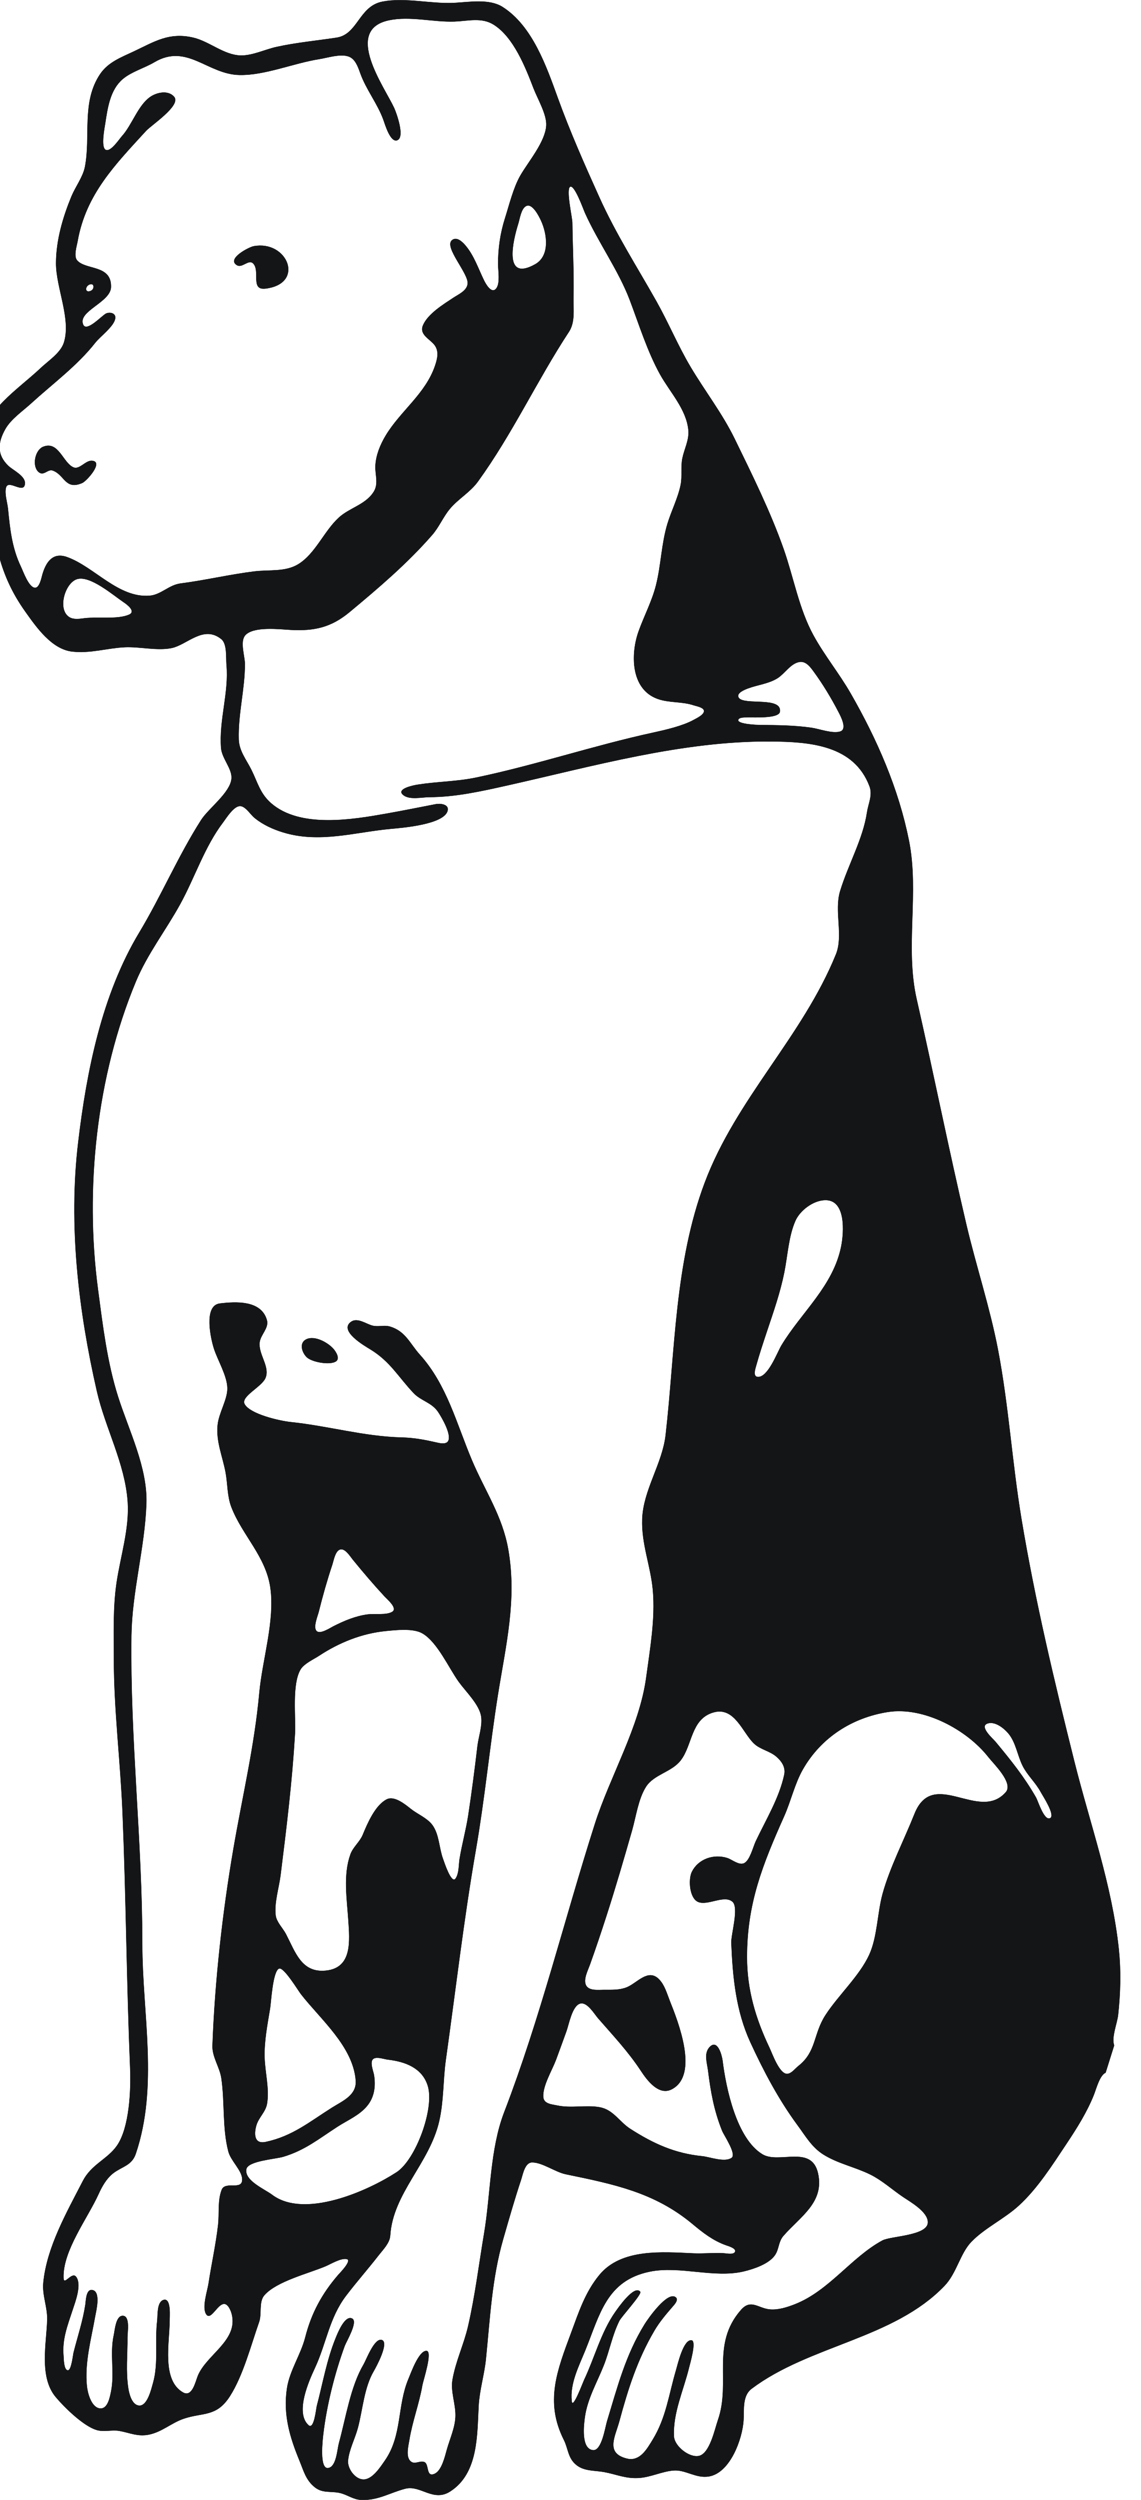
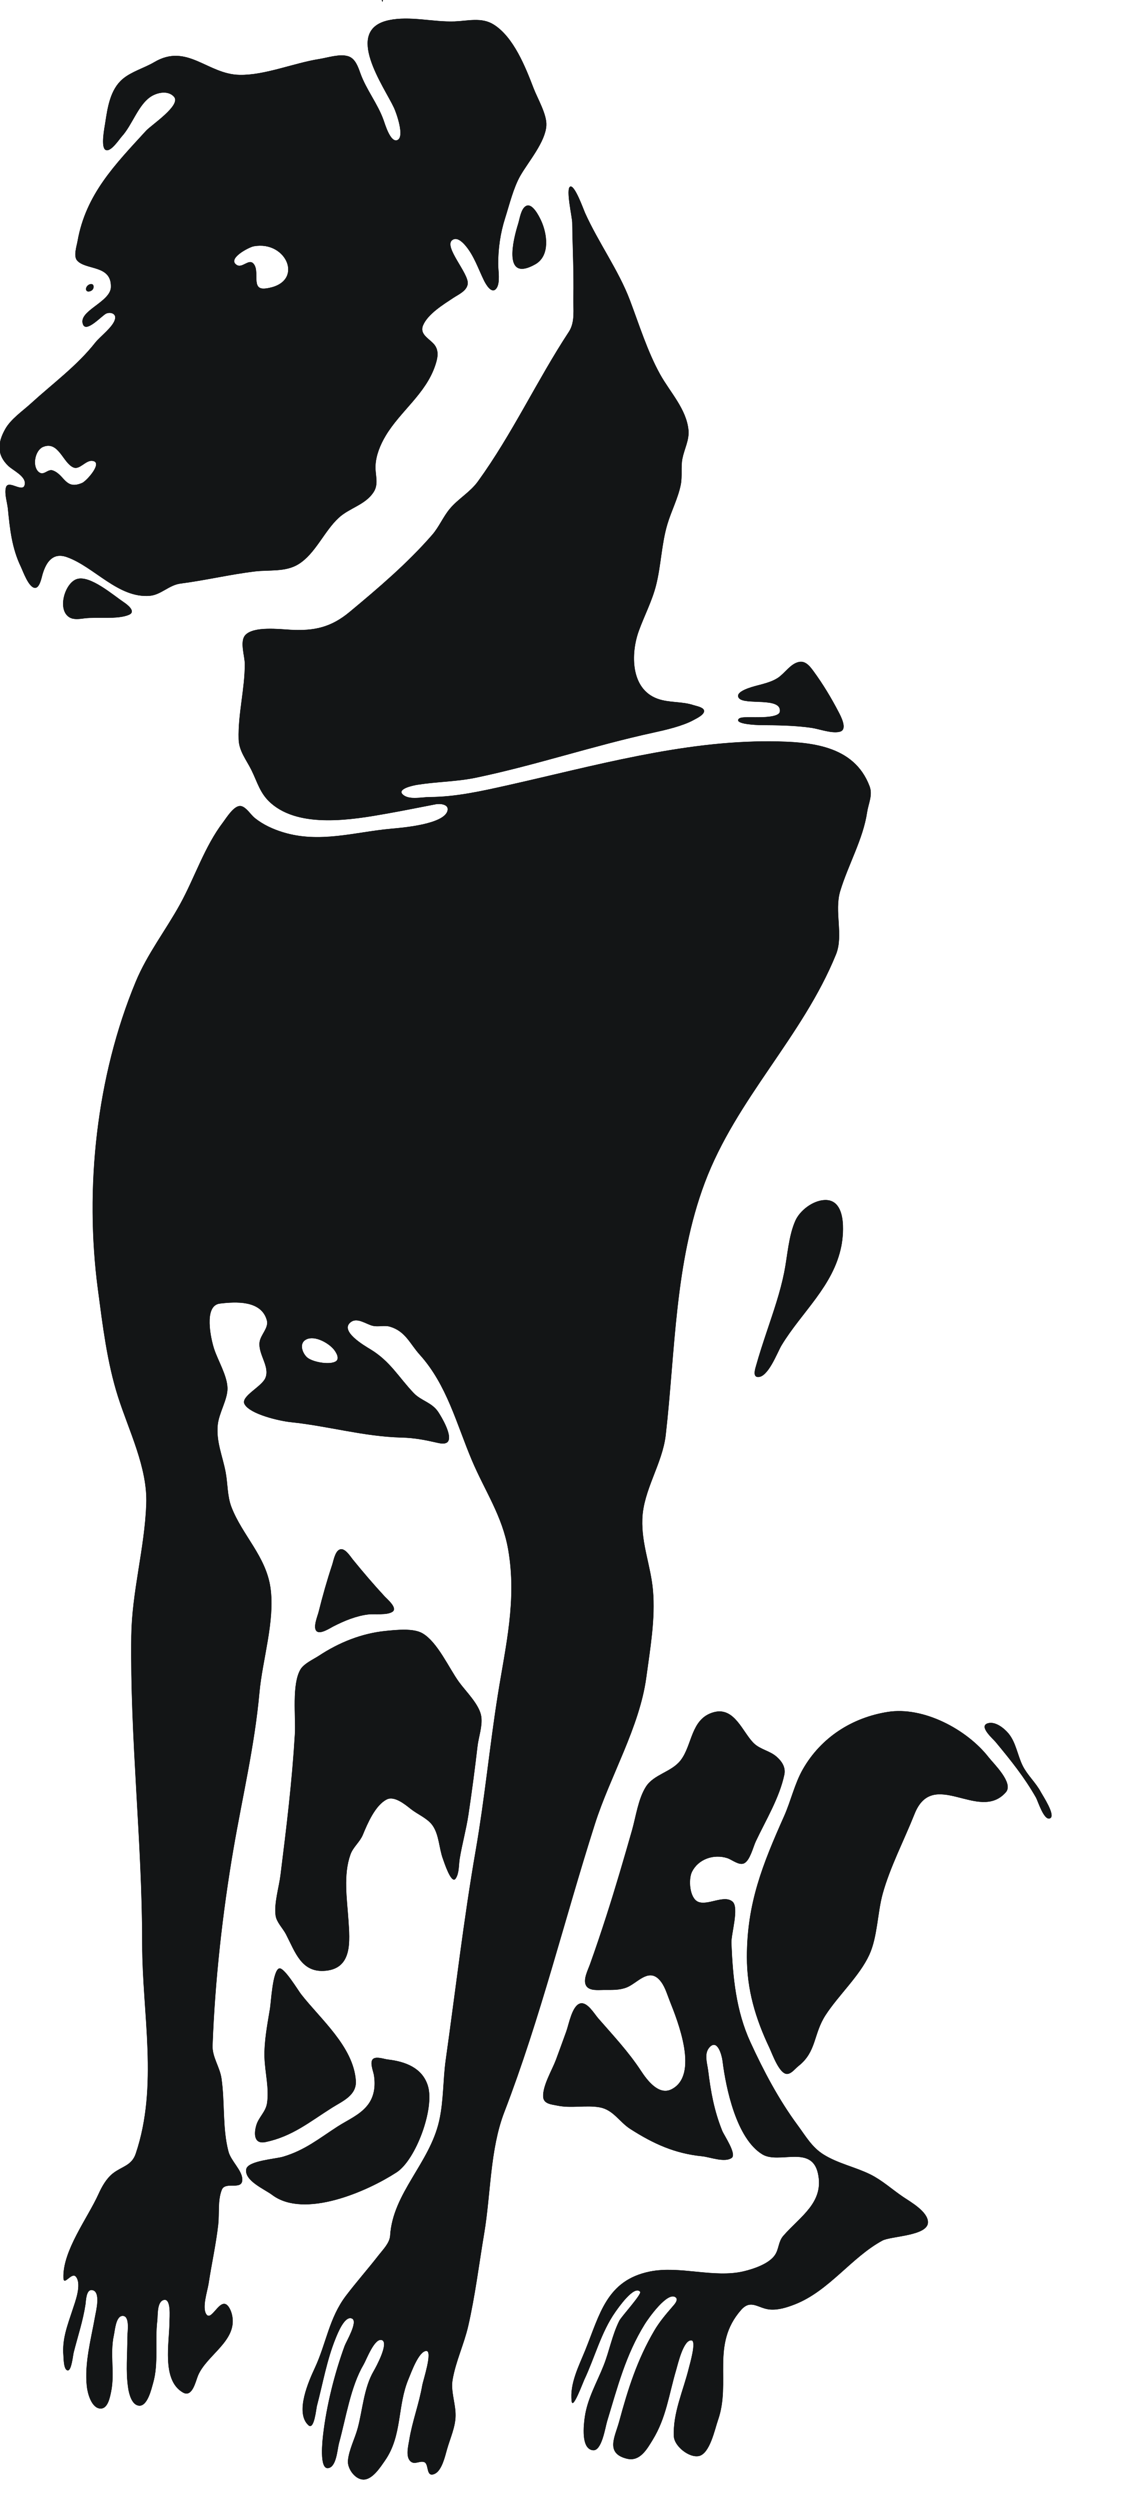
<svg xmlns="http://www.w3.org/2000/svg" xmlns:ns1="http://sodipodi.sourceforge.net/DTD/sodipodi-0.dtd" xmlns:ns2="http://www.inkscape.org/namespaces/inkscape" xml:space="preserve" width="3.48in" height="7.62in" style="fill-rule:evenodd;image-rendering:optimizeQuality;shape-rendering:geometricPrecision;text-rendering:geometricPrecision" viewBox="0 0 3479.61 7837.226" version="1.1" id="svg9" ns1:docname="rotweiler12.svg" ns2:version="0.92.3 (2405546, 2018-03-11)">
  <ns1:namedview pagecolor="#ffffff" bordercolor="#666666" borderopacity="1" objecttolerance="10" gridtolerance="10" guidetolerance="10" ns2:pageopacity="0" ns2:pageshadow="2" ns2:window-width="640" ns2:window-height="480" id="namedview11" showgrid="false" fit-margin-top="0" fit-margin-left="0" fit-margin-right="0" fit-margin-bottom="0" ns2:zoom="0.22348485" ns2:cx="145.14077" ns2:cy="366.74563" ns2:window-x="0" ns2:window-y="0" ns2:window-maximized="0" ns2:current-layer="svg9" />
  <defs id="defs4">
    <style type="text/css" id="style2">
   
    .str0 {stroke:#131516;stroke-width:0.968}
    .fil0 {fill:#131516}
   
  </style>
  </defs>
  <g id="Layer_x0020_1" transform="translate(-2559.209,-1749.347)">
-     <path class="fil0 str0" d="m 3708.96,1754.6 c -73.947,14.526 -76.587,102.655 -143.806,112.899 -62.701,9.55 -126.297,15.36 -188.32,28.979 -35.771,7.855 -76.255,27.916 -112.99,26.846 -51.996,-1.52 -97.52,-43.726 -147.234,-55.65 -76.507,-18.351 -122.442,12.411 -188.316,43.402 -38.686,18.198 -79.562,33.253 -104.712,70.617 -59.246,88.008 -28.876,194.602 -47.684,290.838 -6.179,31.615 -29.909,62.491 -42.293,92.45 -27.07,65.467 -48.061,137.444 -48.4,208.861 -0.366,76.968 48.347,176.282 24.575,249.954 -10.358,32.107 -48.968,56.933 -72.526,79.215 -72.446,68.529 -174.979,130.16 -190.141,235.79 -8.137,56.663 14.93,115.848 24.122,171.2 22.77,137.12 33.806,238.697 117.276,356.095 34.846,49.006 83.059,118.724 148.038,125.783 57.718,6.271 108.514,-11.013 164.35,-13.691 46.975,-2.251 101.493,12.05 147.23,2.491 48.385,-10.111 99.299,-72.91 155.383,-28.095 19.105,15.272 14.396,58.987 16.495,81.288 8.042,85.448 -23.89,173.158 -17.082,260.221 2.591,33.143 35.223,65.025 32.731,95.874 -3.577,44.259 -71.928,93.368 -95.402,130.11 -71.909,112.545 -124.918,237.909 -193.985,352.67 -117.31,194.933 -164.91,433.851 -191.505,657.406 -30.853,259.333 0.64,527.158 58.659,780.67 26.621,116.312 88.107,225.295 96.644,345.821 5.924,83.65 -22.56,171.269 -34.762,253.375 -11.665,78.48 -8.69,160.484 -8.648,239.68 0.095,159.798 20.446,319.73 27.086,479.356 11.158,268.099 12.811,536.472 23.966,804.64 2.777,66.697 -2.034,185.989 -41.653,242.35 -29.931,42.594 -79.928,58.206 -106.72,110.32 -50.568,98.335 -113.021,206.842 -123.943,318.43 -3.889,39.752 13.219,76.731 12.168,116.415 -1.958,73.65 -26.206,179.177 26.701,242.35 27.162,32.457 86.594,90.529 127.611,103.128 23.886,7.33 48.004,-1.299 71.905,2.983 33.101,5.92 57.448,18.693 92.45,11.707 41.151,-8.217 71.154,-37.013 109.566,-49.954 60.69,-20.511 102.526,-4.381 144.861,-70.602 41.349,-64.644 66.072,-160.072 91.554,-232.762 8.831,-25.204 -1.623,-62.899 16.339,-83.512 38.301,-44.034 139.063,-68.411 192.366,-91.112 16.853,-7.158 47.189,-26.023 65.947,-22.427 18.815,3.596 -22.251,44.819 -26.564,49.817 -50.842,58.827 -83.992,119.977 -103.162,195.17 -14.076,55.192 -49.12,104.362 -57.566,160.926 -12.168,81.562 8.88,152.335 39.284,225.985 12.998,31.501 19.825,60.842 48.046,83.375 24.697,19.722 50.305,11.501 78.526,17.905 24.655,5.615 41.973,21.128 68.48,21.844 53.181,1.406 88.278,-22.594 136.96,-35.196 47.482,-12.293 87.265,42.594 140.251,8.937 89.246,-56.667 84.72,-177.912 89.627,-268.065 2.724,-50.16 17.829,-97.653 22.872,-147.23 13.017,-128.091 18.476,-251.802 54.423,-376.64 17.806,-61.836 35.432,-123.81 55.768,-184.895 5.543,-16.64 11.775,-54.819 34.747,-54.922 32.221,-0.171 72.469,30.236 105.638,37.082 149.322,30.884 277.89,56.358 397.185,155.657 33.238,27.665 64.888,52.59 106.13,67.074 6.076,2.122 33.844,10.03 27.429,21.196 -5.36,9.31 -25.939,4.484 -34.267,3.97 -31.989,-1.985 -63.947,1.71 -95.871,0.274 -96.202,-4.312 -225.992,-16.126 -295.109,67.691 -44.697,54.168 -64.705,116.655 -88.697,181.337 -43.825,118.126 -82.865,215.95 -22.781,335.55 14.461,28.792 12.442,57.966 40.491,79.573 24.598,18.968 56.442,15.886 85.329,21.158 39.52,7.227 67.467,21.23 109.57,18.594 37.634,-2.331 73.051,-20.922 109.566,-23.455 36.884,-2.602 69.371,25.337 109.566,18.831 67.109,-10.888 105.55,-117.509 109.09,-176.335 1.958,-32.56 -4.236,-76.491 24.987,-98.472 182.141,-137.166 445.436,-156.202 605.269,-322.678 38.45,-40.027 48.655,-101.143 84.4,-138.225 41.531,-43.006 103.406,-72.042 148.465,-113.128 59.029,-53.829 105.63,-127.65 149.695,-193.764 32.564,-48.827 64.476,-99.432 86.251,-154.08 7.055,-17.771 17.909,-60.777 36.636,-69.097 l 26.811,-85.36 c -9.074,-25.749 9.413,-68.514 12.392,-95.493 7.501,-68.549 9.417,-136.789 2.263,-205.44 -21.162,-202.187 -90.362,-392.869 -139.39,-588.926 -63.173,-252.693 -123.025,-502.747 -165.928,-760.126 -29.379,-176.095 -40.061,-355.41 -73.65,-530.72 -25.509,-133.227 -68.549,-261.832 -99.535,-393.756 -55.059,-234.51 -102.206,-470.629 -155.657,-705.341 -37.082,-162.937 8.389,-333.436 -24.034,-496.48 -32.427,-163.257 -100.461,-318.389 -183.15,-462.24 -35.829,-62.362 -81.848,-118.495 -116.408,-181.47 -45.657,-83.196 -62.24,-181.49 -93.539,-270.495 -41.387,-117.665 -99.055,-233.699 -153.718,-345.821 -38.99,-79.973 -93.467,-149.718 -138.716,-225.985 -39.467,-66.529 -68.998,-138.057 -106.96,-205.44 -61.745,-109.596 -126.45,-209.897 -178.598,-325.276 -45.939,-101.646 -92.43,-206.72 -130.381,-311.585 -35.798,-98.903 -79.691,-226.244 -173.726,-285.756 -41.352,-26.171 -104.51,-15.093 -150.655,-12.598 -72.773,3.939 -154.587,-17.893 -225.985,-3.867 z m 20.549,58.194 c -144.061,30.419 -14.499,208.606 16.171,274.842 6.785,14.667 35.569,93.421 9.013,101.52 -21.208,6.461 -37.691,-50.712 -42.45,-63.855 -18.808,-51.977 -54.137,-94.571 -72.918,-147.23 -6.857,-19.223 -15.524,-44.811 -36.945,-51.924 -26.621,-8.838 -65.12,4.293 -92.011,8.518 -78.91,12.396 -171.284,51.455 -249.95,49.672 -100.853,-2.286 -164.164,-100.731 -267.07,-39.954 -31.371,18.529 -71.311,29.341 -99.025,52.792 -39.463,33.387 -47.398,90.263 -54.77,138.396 -2.267,14.8 -14.16,73.688 0.591,83.131 15.444,9.886 43.356,-33.093 51.474,-42.042 32.091,-35.379 50.343,-95.928 88.419,-122.933 20.446,-14.503 56.488,-22.77 75.467,-1.032 23.299,26.697 -71.105,88.419 -88,106.876 -96.762,105.714 -188.655,198.499 -214.644,345.79 -2.762,15.653 -13.406,47.223 -1.219,60.712 27.851,30.842 107.672,12.69 105.924,83.097 -1.196,48.072 -105.455,75.303 -87.314,117.775 10.861,25.425 59.844,-29.596 72.411,-34.895 12.419,-5.231 31.25,-0.686 28.053,16.354 -4.697,25.063 -46.663,55.143 -62.571,75.391 -56.766,72.259 -134.16,128.819 -201.707,190.514 -26.575,24.274 -62.503,48.415 -80.423,80.099 -24.034,42.491 -27.017,80.545 9.661,115.448 14.442,13.741 53.432,31.573 51.931,55.109 -2.248,35.303 -51.592,-14.099 -59.261,12.282 -5.623,19.345 4.076,47.23 6.019,66.994 6.225,63.326 12.549,123.257 40.522,181.47 7.029,14.625 24.808,66.305 44.712,66.305 14.259,0 20.091,-32.305 23.067,-42.335 11.177,-37.718 31.905,-69.947 76.762,-54.038 85.642,30.362 161.547,129.817 260.225,121.162 34.644,-3.04 60.133,-33.691 95.871,-38.278 78.065,-10.019 154.739,-28.472 232.83,-37.943 45.371,-5.505 96.457,2.328 136.895,-22.537 53.471,-32.884 80.579,-103.261 126.781,-145.794 33.352,-30.701 82.671,-40.183 108.75,-79.57 17.368,-26.221 5.261,-53.375 6.263,-81.977 1.177,-33.619 15.154,-67.394 32.263,-95.874 46.35,-77.15 124.964,-130.758 154.91,-219.135 7.131,-21.04 13.067,-44.632 -1.154,-64.126 -14.297,-19.604 -49.33,-32.632 -36.655,-62.533 15.128,-35.676 63.939,-65.524 95.112,-86.141 16.335,-10.804 42.571,-21.874 44.933,-44.13 3.432,-32.32 -75.093,-114.811 -49.185,-136.381 14.994,-12.488 33.391,6.13 42.545,16.956 26.75,31.638 39.989,72.579 58.019,109.265 5.33,10.842 23.832,44.328 38.537,24.75 12.804,-17.036 5.535,-55.882 5.535,-76.091 0,-49.116 6.796,-96.846 21.722,-143.806 13.352,-42.019 26.293,-95.714 47.981,-133.535 24.907,-43.451 78.689,-105.737 81.505,-157.505 1.87,-34.37 -27.783,-84.282 -40.095,-116.415 -25.238,-65.874 -62.423,-160.267 -125.01,-199.467 -38.286,-23.981 -81.467,-11.177 -123.063,-9.737 -67.059,2.32 -138.983,-18.042 -205.436,-4.008 z m 568.29,521.962 c -13.703,7.76 6.651,95.368 6.876,112.4 1.032,79.867 5.356,156.564 3.596,236.255 -0.766,34.709 5.95,75.451 -14.183,106.08 -99.775,151.749 -177.143,319.806 -285.333,469.15 -24.891,34.358 -61.825,54.118 -88.331,85.973 -21.093,25.345 -33.608,56.773 -55.326,81.688 -77.714,89.162 -167.771,165.806 -258.857,241.539 -57.92,48.16 -110.67,60.008 -184.895,55.996 -34.328,-1.855 -117.478,-12.187 -142.88,17.227 -17.135,19.832 -1.002,65.272 -0.933,89.383 0.221,79.078 -21.642,157.143 -19.326,236.255 1.082,36.949 23.966,64.24 39.711,95.871 19.497,39.173 26.964,74.278 61.916,104.77 91.204,79.566 255.87,51.341 362.823,32.366 51.501,-9.139 102.739,-19.52 154.076,-29.436 13.425,-2.591 42.899,0.099 36.491,21.478 -12.591,42.004 -140.648,52.419 -176.869,55.711 -114.183,10.373 -224.103,46.289 -338.975,11.143 -32,-9.79 -62.686,-23.809 -88.899,-44.876 -12.808,-10.297 -25.478,-32.347 -41.608,-36.983 -21.406,-6.156 -46.849,36.286 -57.44,50.179 -58.511,76.796 -88.667,172.815 -134.876,256.8 -45.162,82.084 -102.903,155.859 -139.166,243.105 -123.554,297.269 -160.72,648.126 -118.541,965.562 14.884,112.069 28.564,227.425 62.956,335.554 33.634,105.764 92.758,222.011 88.705,335.55 -4.987,139.665 -45.112,274.225 -47.006,414.301 -4.343,321.375 34.179,643.47 34.179,965.566 0,218.004 51.257,445.253 -20.335,657.406 -12.777,37.87 -43.425,39.752 -71.516,61.768 -20.617,16.16 -34.663,41.398 -45.303,64.918 -34.126,75.398 -112.842,177.81 -109.931,262.69 0.93,27.051 26.019,-21.162 39.577,-3.288 18.339,24.141 -2.888,78.648 -11.021,103.543 -15.985,48.929 -33.177,91.49 -28.56,143.806 0.724,8.183 0.564,45.745 13.825,45.745 11.169,0 15.775,-47.592 17.909,-56.015 12.606,-49.718 29.398,-99.878 36.975,-150.655 1.707,-11.436 1.958,-47.493 20.712,-45.196 29.017,3.558 12.773,66.084 9.813,82.861 -12.587,71.356 -33.661,146.133 -25.867,219.135 2.331,21.844 14.686,69.162 43.223,69.436 22.636,0.206 29.029,-35.916 32.461,-52.316 12.297,-58.792 -4.465,-117.615 8.838,-178.05 3.242,-14.724 6.122,-59.989 27.669,-60.126 24.312,-0.137 14.865,52.731 15.006,66.975 0.541,55.158 -5.848,105.459 2.735,160.926 2.728,17.634 11.375,51.566 33.569,53.55 26.488,2.331 38.655,-51.973 44.038,-70.671 17.672,-61.391 5.345,-131.79 13.055,-195.166 2.065,-16.914 -1.356,-57.73 18.952,-65.09 26.213,-9.486 19.775,56.324 19.775,68.514 -0.01,63.684 -25.699,182.804 42.282,221.223 29.421,16.606 39.387,-35.646 47.013,-53.448 27.501,-64.133 120.724,-107.31 107.425,-184.895 -1.189,-6.918 -3.135,-13.836 -6.072,-20.236 -27.002,-58.792 -56.461,39.512 -75.059,14.072 -15.017,-20.579 3.143,-73.478 6.652,-96.556 9.345,-61.497 23.2,-123.196 30.179,-184.895 4.015,-35.509 -2.019,-75.09 11.181,-109.192 11.31,-29.208 66.857,4.689 64.324,-34.823 -1.749,-27.288 -35.802,-56.392 -43.375,-85.394 -19.261,-73.787 -10.891,-153.84 -21.912,-229.406 -5.135,-35.234 -29.257,-66.907 -27.939,-102.72 7.432,-202.29 31.337,-416.907 65.589,-616.32 28.343,-165.032 66.164,-322.057 81.394,-489.627 9.394,-103.371 49.249,-225.402 34.724,-328.705 -13.916,-98.952 -88.43,-165.036 -122.419,-253.375 -13.337,-34.686 -11.444,-73.444 -18.29,-109.566 -9.543,-50.37 -29.863,-95.051 -24.865,-147.234 3.68,-38.484 31.596,-80.872 30.682,-116.415 -1.006,-39.101 -29.996,-85.943 -42.099,-123.261 -9.821,-30.27 -33.642,-135.284 18.286,-141.653 49.341,-6.061 130.453,-11.025 147.733,52.629 6.518,24 -19.813,45.23 -22.815,68.48 -4.971,38.518 33.745,77.246 17.912,112.99 -12.267,27.699 -78.274,57.318 -65.105,81.318 17.455,31.775 110.362,52.697 144.636,56.259 118.51,12.29 229.093,45.299 349.25,48.312 36.636,0.888 70.621,7.12 106.141,15.303 10.278,2.362 30.651,7.775 38.042,-3.219 13.181,-19.619 -19.809,-75.429 -30.659,-91.794 -20.236,-30.511 -53.531,-34.686 -77.253,-59.68 -47.535,-50.027 -73.139,-98.987 -135.57,-136.926 -18.632,-11.299 -100.747,-58.758 -60.08,-86.629 19.844,-13.627 47.383,7.672 66.93,12.465 18.263,4.484 36.655,-2.499 54.785,2.91 48.686,14.484 62.461,53.688 93.356,87.893 84.979,94.126 115.394,217.116 163.349,330.587 41.029,97.105 95.764,174.69 114.164,280.766 27.417,158.053 -7.893,300.286 -32.606,455.39 -25.749,161.611 -41.048,324.491 -69.177,486.206 -37.783,217.15 -63.314,438.648 -94.118,657.406 -9.025,64.099 -6.24,127.954 -20.686,191.745 -30.103,132.918 -145.333,225.848 -153.783,359.52 -1.474,23.349 -22.686,44.133 -36.255,61.63 -33.261,42.834 -69.383,83.611 -102.156,126.686 -53.093,69.817 -61.791,149.013 -97.528,225.985 -18.785,40.438 -63.931,140.488 -20.259,180.137 17.57,15.954 23.863,-51.943 26.065,-60.297 18.556,-70.362 31.322,-144.8 58.876,-212.29 5.836,-14.274 28.739,-73.409 51.874,-61.836 19.269,9.657 -18.209,71.733 -23.368,85.806 -31.421,85.806 -56.709,186.674 -67.322,277.345 -1.95,16.674 -12.697,108.331 14.831,105.562 26.75,-2.739 29.013,-58.45 34.469,-78.171 21.493,-77.691 36.255,-177.227 77.227,-246.526 8.728,-14.758 33.874,-83.272 56.751,-76.937 25.208,6.983 -18.175,86.213 -24.773,97.478 -30.606,52.217 -34.518,120.046 -49.87,178.05 -8.758,33.074 -27.859,68.789 -30.899,102.72 -2.164,24.137 20.735,57.078 46.24,59.131 29.379,2.328 55.101,-38.621 69.429,-59.131 55.169,-79.063 38.061,-171.303 74.293,-256.8 7.714,-18.217 31.893,-87.173 55.905,-87.173 20.773,0 -10.343,93.749 -12.728,107.718 -9.905,58.034 -31.333,113.025 -40.747,171.2 -2.907,17.939 -11.577,50.091 2.015,65.329 13.474,15.097 29.714,-1.303 44.8,4.244 15.794,5.821 4.488,49.204 32.267,36.945 22.59,-9.928 32.571,-54.168 38.594,-75.703 9.669,-34.549 26.541,-70.126 27.143,-106.145 0.625,-37.699 -15.669,-76.389 -9.379,-112.99 9.992,-58.141 35.718,-110.8 48.872,-167.775 21.863,-94.709 34.088,-195.238 50.251,-291.04 20.815,-123.368 18.118,-263.272 63.074,-380.061 113.512,-294.876 188.491,-603.307 284.476,-903.935 47.577,-149.013 140.084,-303.638 160.941,-458.815 12.038,-89.501 28.96,-183.764 20.865,-273.916 -6.842,-76.221 -36.076,-144.015 -33.326,-222.56 3.211,-91.661 63.074,-172.945 73.459,-263.65 30.107,-263.063 27.966,-539.242 122.583,-790.941 99.15,-263.749 306.709,-457.543 411.547,-715.611 24.286,-59.779 -6.114,-134.781 13.249,-198.59 24.96,-82.221 71.969,-163.478 84.229,-246.53 4.11,-27.836 18.457,-54.091 7.806,-82.175 -48.857,-128.785 -186.057,-139.337 -309.048,-140.35 -278.225,-2.297 -559.364,78.137 -828.606,138.255 -80.297,17.928 -160.4,35.966 -243.101,36.35 -23.032,0.107 -60.141,9.006 -80.255,-5.501 -27.973,-20.175 32.133,-31.703 42.59,-33.375 61.55,-9.84 123.082,-9.543 184.895,-22.469 187.105,-39.135 369.158,-100.526 554.686,-140.8 38.236,-8.297 92.8,-20.88 126.682,-39.55 8.27,-4.56 36.625,-17.6 32.72,-30.453 -2.979,-9.809 -24.465,-13.288 -32.72,-16.034 -36.45,-12.126 -76.564,-6.834 -112.987,-20.057 -84.751,-30.766 -84.385,-141.41 -58.876,-212.221 17.253,-47.909 41.87,-94.244 54.354,-143.81 15.92,-63.215 16.876,-129.109 35.611,-191.741 12.255,-40.968 33.467,-81.52 41.787,-123.265 5.398,-27.078 -0.13,-55.048 5.23,-82.175 5.878,-29.76 21.947,-57.935 18.979,-89.025 -6.278,-65.806 -58.015,-119.12 -88.823,-174.621 -39.768,-71.65 -65.966,-156.286 -94.945,-232.834 -35.413,-93.547 -99.242,-181.242 -140.85,-273.916 -4.682,-10.442 -32.621,-89.429 -46.476,-81.585 z m -138.156,60.491 c -16.004,8.739 -19.581,39.577 -24.552,55.333 -16.529,52.4 -48.339,184.248 53.074,127.299 47.478,-26.659 37.657,-95.829 18.141,-137.573 -6.03,-12.895 -27.192,-55.695 -46.663,-45.059 z m -854.712,126.069 c -14.72,2.792 -86.152,39.669 -51.897,59.497 16.103,9.322 36.209,-19.181 49.909,-6.263 24.556,23.154 -9.623,85.581 39.68,79.383 125.01,-15.71 67.989,-152.693 -37.691,-132.617 z m -515.985,120.37 c -13.817,6.777 -12.766,27.181 4.846,19.749 14.179,-5.985 11.31,-27.669 -4.846,-19.749 z m -144.484,508.446 c -24.857,10.267 -35.082,59.055 -14.705,78.088 16.571,15.478 28.926,-9.729 45.185,-3.901 37.558,13.474 38.682,62.232 92.408,39.048 13.996,-6.042 69.036,-67.566 30.027,-69.577 -20.076,-1.04 -38.488,28.918 -57.615,20.75 -32.926,-14.053 -46.644,-84.507 -95.299,-64.408 z m 105.863,414.785 c -37.726,12.594 -62.046,96.282 -22.834,119.573 13.619,8.091 31.867,4.968 46.724,3.067 40.282,-5.151 102.552,4.312 139.07,-10.853 24.64,-10.232 -5.238,-32.404 -15.867,-39.478 -31.924,-21.246 -106.038,-86.015 -147.093,-72.309 z m 2266.6,259.512 c -27.596,4.705 -45.783,36.579 -68.495,50.853 -28.027,17.608 -61.878,20.549 -92.423,31.951 -9.368,3.497 -39.379,14.888 -29.032,29.821 16.831,24.282 134.697,-4.522 128.99,42.922 -2.724,22.689 -82.583,17.345 -99.958,18.099 -6.728,0.293 -28.891,-1.444 -30.849,8.229 -2.731,13.501 59.954,15.771 68.503,15.851 54.046,0.514 107.307,0.91 160.926,8.575 24.903,3.566 66.244,19.493 90.549,11.844 23.539,-7.41 1.029,-49.04 -5.44,-61.471 -22.648,-43.531 -48.857,-87.051 -77.871,-126.648 -10.621,-14.488 -24.4,-33.528 -44.899,-30.027 z m 78.747,1687.06 c -36.598,1.886 -76.983,32.461 -91.379,65.192 -21.211,48.244 -24.316,109.432 -34.621,160.93 -12.751,63.752 -33.806,123.33 -54.328,184.895 -12.091,36.259 -24.164,72.724 -34.434,109.566 -2.248,8.046 -10.027,31.912 4.537,33.657 32.67,3.905 62.13,-76.971 75.231,-98.712 62.724,-104.088 163.09,-186.057 187.733,-311.581 8.286,-42.221 15.985,-147.509 -52.739,-143.947 z m -1625.16,436.286 c -23.547,11.436 -13.931,40.815 0.529,55.501 15.505,15.718 71.082,26.023 91.211,14.312 15.032,-8.731 0.926,-30.61 -6.594,-39.341 -16.899,-19.653 -58.766,-43.314 -85.147,-30.472 z m 104.015,659.459 c -14.301,6.609 -18.613,34.651 -23.067,48.004 -16.149,48.484 -29.985,97.653 -42.373,147.234 -3.318,13.249 -18.32,48.347 -6.636,59.954 11.265,11.23 41.935,-9.349 52.431,-14.69 33.973,-17.36 71.269,-33.01 109.57,-37.596 20.381,-2.43 58.636,3.116 75.901,-8.286 17.242,-11.368 -16.621,-39.478 -23.882,-47.322 -34.987,-37.73 -68.042,-76.526 -100.556,-116.415 -8,-9.79 -25.28,-38.381 -41.387,-30.884 z m 144.709,255.021 c -75.036,7.463 -145.882,36.019 -208.865,77.413 -17.337,11.402 -47.059,24.621 -57.962,42.697 -28.171,46.739 -14.64,149.562 -17.817,203.592 -8.69,147.676 -26.754,294.941 -45.124,441.695 -4.891,39.032 -20.453,87.448 -15.307,126.48 2.728,20.716 22.747,40.095 32.301,58.415 29.611,56.838 48.632,121.825 124.453,114.53 84.206,-8.08 75.661,-92.789 71.227,-159.044 -4.404,-65.878 -16.541,-141.41 6.533,-205.44 8.442,-23.417 29.394,-38.827 38.819,-61.63 14.491,-35.063 39.067,-93.131 75.535,-111.109 23.722,-11.676 57.581,16.194 74.956,30.03 21.196,16.914 51.733,28.827 67.813,50.88 21.345,29.272 20.815,72.107 33.143,105.528 3.402,9.208 26.339,81.215 39.707,61.836 11.238,-16.297 9.429,-43.006 12.537,-61.836 7.596,-45.985 20.263,-90.907 27.242,-136.96 10.899,-71.939 20.27,-143.467 28.693,-215.71 3.432,-29.448 15.886,-62.796 11.931,-92.45 -5.071,-37.973 -48.575,-79.162 -70.442,-109.566 -31.364,-43.589 -67.021,-124.705 -114.011,-151.958 -29.051,-16.88 -83.231,-10.579 -115.364,-7.394 z m 1027.2,255.36 c -70.37,21.09 -64.682,102.48 -102.023,150.381 -28.789,36.945 -83.726,43.417 -108.686,82.587 -24.152,37.905 -31.383,93.783 -43.646,136.686 -25.528,89.333 -51.52,178.629 -80.042,267.07 -16.644,51.6 -33.863,103.063 -52.209,154.08 -6.202,17.257 -20.876,45.059 -12.705,63.413 8.815,19.756 39.539,15.337 56.91,15.337 24.194,0 49.048,1.269 71.905,-8.08 32.347,-13.215 66.693,-59.92 100.754,-24.926 17.851,18.351 24.423,44.133 33.638,67.246 25.375,63.653 93.291,232.968 5.76,277.619 -40.728,20.747 -77.554,-29.585 -96.537,-58.484 -39.143,-59.611 -87.299,-110.766 -134.008,-164.35 -11.874,-13.627 -34.015,-52.114 -56.133,-46.156 -25.383,6.849 -35.471,65.741 -43.333,87.246 -10.842,29.649 -21.436,59.44 -32.491,89.021 -12.164,32.564 -42.031,81.15 -40.118,116.11 1.238,22.529 26.404,23.623 43.333,27.219 45.569,9.688 89.505,-2.156 133.535,5.581 42.823,7.532 62.08,45.882 95.985,67.623 73.269,47.048 140.373,77.28 225.87,85.84 23.829,2.362 70.571,20.785 92.32,5.17 16.465,-11.813 -24.08,-70.671 -29.821,-84.983 -25.337,-63.139 -35.764,-121.585 -44.031,-188.32 -2.899,-23.417 -13.84,-53.55 4.354,-73.444 25.097,-27.459 38.91,25.166 41.09,42.629 10.712,86.08 43.52,243.448 124.747,292.922 52.107,31.707 154.293,-31.055 174.556,59.749 20.293,90.975 -55.208,134.907 -108.377,195.646 -16.209,18.491 -13.581,41.09 -26.347,60.194 -18.663,27.973 -67.15,44.069 -98.381,51.463 -93.063,22.118 -200.507,-18.488 -294.461,0.72 -135.623,27.733 -156.655,133.775 -202.453,246.663 -19.817,48.861 -48.994,104.777 -42.533,159.627 3.242,27.493 34.644,-57.73 39.128,-67.177 32.834,-69.234 53.044,-149.356 97.356,-212.29 7.68,-10.888 59.623,-86.693 78.385,-63.615 5.958,7.326 -58.766,77.554 -65.49,91.01 -22.545,45.162 -30.758,93.954 -49.2,140.381 -21.192,53.349 -50.644,103.2 -58.933,160.93 -3.615,25.166 -12.621,100.358 25.486,104.293 27.444,2.842 38.187,-71.219 44.091,-90.598 32.929,-108.027 57.954,-207.39 118.259,-304.735 10.343,-16.709 72.24,-105.219 97.509,-83.577 9.288,7.977 -5.078,23.006 -10.114,28.792 -20.895,24.141 -40.994,47.699 -57.234,75.329 -53.608,91.249 -82.556,182.808 -109.989,284.19 -13.116,48.484 -44.773,100.05 23.829,117.067 40.705,10.065 62.918,-29.893 80.663,-58.857 42.831,-69.886 50.674,-141.653 73.68,-219.135 5.04,-16.983 23.07,-97.002 48.709,-92.792 15.832,2.602 -5.665,75.021 -8.309,85.943 -16.914,69.813 -51.116,142.404 -47.173,215.676 1.596,29.619 47.314,67.044 77.954,60.846 34.583,-6.987 50.061,-83.924 59.954,-112.171 42.069,-120.149 -22.865,-236.971 72.453,-345.581 31.12,-35.474 53.562,-4.964 90.609,-1.611 26.198,2.362 54.667,-6.811 78.751,-16.297 107.109,-42.217 176.305,-146.682 273.92,-199.688 26.4,-14.312 142.987,-14.415 142.987,-57.249 0,-33.177 -54.236,-63.547 -77.931,-79.505 -34.206,-23.078 -65.57,-52.011 -102.72,-70.362 -48.004,-23.695 -101.589,-34.069 -147.23,-62.728 -36.248,-22.735 -55.928,-57.901 -80.724,-91.455 -59.219,-80.122 -106.587,-169.726 -148.217,-260.221 -45.421,-98.751 -55.436,-204.484 -59.779,-311.585 -1.086,-26.777 24.648,-110.149 3.897,-128.846 -25.973,-23.383 -78.267,13.459 -108.396,0.172 -26.949,-11.916 -30.8,-70.533 -19.299,-93.886 20.053,-40.709 68.808,-56.975 111.208,-43.349 14.739,4.762 36.67,23.867 52.598,16.267 18.434,-8.8 28.316,-51.257 36.602,-68.789 31.524,-66.769 74,-136 89.421,-208.865 4.91,-23.215 -7.806,-41.977 -24.789,-56.667 -21.002,-18.179 -50.061,-21.981 -70.259,-41.189 -35.817,-34.034 -60.888,-117.341 -128.084,-97.173 z m 547.836,-1.474 c -111.349,17.703 -208.766,79.333 -266.103,179.383 -25.935,45.265 -37.653,99.535 -58.926,147.234 -67.615,151.611 -116.67,273.299 -116.667,441.691 0,102.103 27.063,192.876 70.541,284.194 8.583,18.008 31.497,84.091 56.309,81.901 13.303,-1.166 24.472,-16.777 34.267,-24.484 57.737,-45.299 46.354,-99.981 85.516,-160.137 40.442,-62.114 106.244,-122.171 136.789,-188.32 25.989,-56.259 25.543,-131.585 42.149,-191.745 22.838,-82.792 67.931,-169.623 99.844,-249.95 58.549,-147.505 202.495,27.596 286.518,-68.274 25.2,-28.796 -37.969,-88.888 -54.27,-109.771 -67.76,-86.766 -203.966,-159.558 -315.966,-141.722 z m 312.884,35.954 c -27.631,9.379 17.394,48.141 25.44,57.829 47.493,57.352 89.916,109.775 126.861,174.625 5.958,10.476 25.303,74.37 44.236,64.472 17.429,-9.139 -23.589,-70.808 -29.345,-81.592 -15.783,-29.722 -41.771,-52.423 -56.77,-82.175 -16.606,-32.872 -21.09,-73.718 -45.299,-102.343 -13.798,-16.297 -41.771,-38.758 -65.124,-30.815 z m -2221.89,768.103 c -20.328,6.404 -25.429,105.288 -28.671,125.181 -8.263,50.674 -18.762,102.549 -17.227,154.08 1.383,46.564 15.322,97.512 7.783,143.806 -4.37,26.846 -26.175,43.349 -33.558,68.48 -8.004,27.219 -7.112,59.989 29.048,52.32 84.423,-17.874 138.263,-63.55 208.823,-107.89 32.8,-20.613 77.391,-38.556 73.939,-84.815 -7.954,-106.518 -110.983,-192.461 -171.718,-270.495 -9.23,-11.844 -53.486,-85.326 -68.419,-80.667 z m 296.053,282.648 c -13.989,8.491 -0.678,39.31 1.269,51.394 5.459,33.935 1.413,68.244 -20.712,95.634 -24.373,30.232 -61.444,45.333 -93.291,65.878 -58.495,37.73 -102.621,74.438 -171.2,94.739 -24.453,7.227 -110.171,12.636 -115.269,38.762 -7.032,35.985 57.451,62.728 81.029,80.499 100.781,75.874 297.912,-10.651 390.297,-70.709 60.27,-39.204 119.627,-199.752 98.126,-270.564 -17.329,-57.078 -71.604,-76.491 -125.482,-82.724 -12.164,-1.402 -33.478,-9.722 -44.766,-2.91 z" id="path6" ns2:connector-curvature="0" style="fill:#131516;stroke:#131516;stroke-width:0.968" />
+     <path class="fil0 str0" d="m 3708.96,1754.6 l 26.811,-85.36 c -9.074,-25.749 9.413,-68.514 12.392,-95.493 7.501,-68.549 9.417,-136.789 2.263,-205.44 -21.162,-202.187 -90.362,-392.869 -139.39,-588.926 -63.173,-252.693 -123.025,-502.747 -165.928,-760.126 -29.379,-176.095 -40.061,-355.41 -73.65,-530.72 -25.509,-133.227 -68.549,-261.832 -99.535,-393.756 -55.059,-234.51 -102.206,-470.629 -155.657,-705.341 -37.082,-162.937 8.389,-333.436 -24.034,-496.48 -32.427,-163.257 -100.461,-318.389 -183.15,-462.24 -35.829,-62.362 -81.848,-118.495 -116.408,-181.47 -45.657,-83.196 -62.24,-181.49 -93.539,-270.495 -41.387,-117.665 -99.055,-233.699 -153.718,-345.821 -38.99,-79.973 -93.467,-149.718 -138.716,-225.985 -39.467,-66.529 -68.998,-138.057 -106.96,-205.44 -61.745,-109.596 -126.45,-209.897 -178.598,-325.276 -45.939,-101.646 -92.43,-206.72 -130.381,-311.585 -35.798,-98.903 -79.691,-226.244 -173.726,-285.756 -41.352,-26.171 -104.51,-15.093 -150.655,-12.598 -72.773,3.939 -154.587,-17.893 -225.985,-3.867 z m 20.549,58.194 c -144.061,30.419 -14.499,208.606 16.171,274.842 6.785,14.667 35.569,93.421 9.013,101.52 -21.208,6.461 -37.691,-50.712 -42.45,-63.855 -18.808,-51.977 -54.137,-94.571 -72.918,-147.23 -6.857,-19.223 -15.524,-44.811 -36.945,-51.924 -26.621,-8.838 -65.12,4.293 -92.011,8.518 -78.91,12.396 -171.284,51.455 -249.95,49.672 -100.853,-2.286 -164.164,-100.731 -267.07,-39.954 -31.371,18.529 -71.311,29.341 -99.025,52.792 -39.463,33.387 -47.398,90.263 -54.77,138.396 -2.267,14.8 -14.16,73.688 0.591,83.131 15.444,9.886 43.356,-33.093 51.474,-42.042 32.091,-35.379 50.343,-95.928 88.419,-122.933 20.446,-14.503 56.488,-22.77 75.467,-1.032 23.299,26.697 -71.105,88.419 -88,106.876 -96.762,105.714 -188.655,198.499 -214.644,345.79 -2.762,15.653 -13.406,47.223 -1.219,60.712 27.851,30.842 107.672,12.69 105.924,83.097 -1.196,48.072 -105.455,75.303 -87.314,117.775 10.861,25.425 59.844,-29.596 72.411,-34.895 12.419,-5.231 31.25,-0.686 28.053,16.354 -4.697,25.063 -46.663,55.143 -62.571,75.391 -56.766,72.259 -134.16,128.819 -201.707,190.514 -26.575,24.274 -62.503,48.415 -80.423,80.099 -24.034,42.491 -27.017,80.545 9.661,115.448 14.442,13.741 53.432,31.573 51.931,55.109 -2.248,35.303 -51.592,-14.099 -59.261,12.282 -5.623,19.345 4.076,47.23 6.019,66.994 6.225,63.326 12.549,123.257 40.522,181.47 7.029,14.625 24.808,66.305 44.712,66.305 14.259,0 20.091,-32.305 23.067,-42.335 11.177,-37.718 31.905,-69.947 76.762,-54.038 85.642,30.362 161.547,129.817 260.225,121.162 34.644,-3.04 60.133,-33.691 95.871,-38.278 78.065,-10.019 154.739,-28.472 232.83,-37.943 45.371,-5.505 96.457,2.328 136.895,-22.537 53.471,-32.884 80.579,-103.261 126.781,-145.794 33.352,-30.701 82.671,-40.183 108.75,-79.57 17.368,-26.221 5.261,-53.375 6.263,-81.977 1.177,-33.619 15.154,-67.394 32.263,-95.874 46.35,-77.15 124.964,-130.758 154.91,-219.135 7.131,-21.04 13.067,-44.632 -1.154,-64.126 -14.297,-19.604 -49.33,-32.632 -36.655,-62.533 15.128,-35.676 63.939,-65.524 95.112,-86.141 16.335,-10.804 42.571,-21.874 44.933,-44.13 3.432,-32.32 -75.093,-114.811 -49.185,-136.381 14.994,-12.488 33.391,6.13 42.545,16.956 26.75,31.638 39.989,72.579 58.019,109.265 5.33,10.842 23.832,44.328 38.537,24.75 12.804,-17.036 5.535,-55.882 5.535,-76.091 0,-49.116 6.796,-96.846 21.722,-143.806 13.352,-42.019 26.293,-95.714 47.981,-133.535 24.907,-43.451 78.689,-105.737 81.505,-157.505 1.87,-34.37 -27.783,-84.282 -40.095,-116.415 -25.238,-65.874 -62.423,-160.267 -125.01,-199.467 -38.286,-23.981 -81.467,-11.177 -123.063,-9.737 -67.059,2.32 -138.983,-18.042 -205.436,-4.008 z m 568.29,521.962 c -13.703,7.76 6.651,95.368 6.876,112.4 1.032,79.867 5.356,156.564 3.596,236.255 -0.766,34.709 5.95,75.451 -14.183,106.08 -99.775,151.749 -177.143,319.806 -285.333,469.15 -24.891,34.358 -61.825,54.118 -88.331,85.973 -21.093,25.345 -33.608,56.773 -55.326,81.688 -77.714,89.162 -167.771,165.806 -258.857,241.539 -57.92,48.16 -110.67,60.008 -184.895,55.996 -34.328,-1.855 -117.478,-12.187 -142.88,17.227 -17.135,19.832 -1.002,65.272 -0.933,89.383 0.221,79.078 -21.642,157.143 -19.326,236.255 1.082,36.949 23.966,64.24 39.711,95.871 19.497,39.173 26.964,74.278 61.916,104.77 91.204,79.566 255.87,51.341 362.823,32.366 51.501,-9.139 102.739,-19.52 154.076,-29.436 13.425,-2.591 42.899,0.099 36.491,21.478 -12.591,42.004 -140.648,52.419 -176.869,55.711 -114.183,10.373 -224.103,46.289 -338.975,11.143 -32,-9.79 -62.686,-23.809 -88.899,-44.876 -12.808,-10.297 -25.478,-32.347 -41.608,-36.983 -21.406,-6.156 -46.849,36.286 -57.44,50.179 -58.511,76.796 -88.667,172.815 -134.876,256.8 -45.162,82.084 -102.903,155.859 -139.166,243.105 -123.554,297.269 -160.72,648.126 -118.541,965.562 14.884,112.069 28.564,227.425 62.956,335.554 33.634,105.764 92.758,222.011 88.705,335.55 -4.987,139.665 -45.112,274.225 -47.006,414.301 -4.343,321.375 34.179,643.47 34.179,965.566 0,218.004 51.257,445.253 -20.335,657.406 -12.777,37.87 -43.425,39.752 -71.516,61.768 -20.617,16.16 -34.663,41.398 -45.303,64.918 -34.126,75.398 -112.842,177.81 -109.931,262.69 0.93,27.051 26.019,-21.162 39.577,-3.288 18.339,24.141 -2.888,78.648 -11.021,103.543 -15.985,48.929 -33.177,91.49 -28.56,143.806 0.724,8.183 0.564,45.745 13.825,45.745 11.169,0 15.775,-47.592 17.909,-56.015 12.606,-49.718 29.398,-99.878 36.975,-150.655 1.707,-11.436 1.958,-47.493 20.712,-45.196 29.017,3.558 12.773,66.084 9.813,82.861 -12.587,71.356 -33.661,146.133 -25.867,219.135 2.331,21.844 14.686,69.162 43.223,69.436 22.636,0.206 29.029,-35.916 32.461,-52.316 12.297,-58.792 -4.465,-117.615 8.838,-178.05 3.242,-14.724 6.122,-59.989 27.669,-60.126 24.312,-0.137 14.865,52.731 15.006,66.975 0.541,55.158 -5.848,105.459 2.735,160.926 2.728,17.634 11.375,51.566 33.569,53.55 26.488,2.331 38.655,-51.973 44.038,-70.671 17.672,-61.391 5.345,-131.79 13.055,-195.166 2.065,-16.914 -1.356,-57.73 18.952,-65.09 26.213,-9.486 19.775,56.324 19.775,68.514 -0.01,63.684 -25.699,182.804 42.282,221.223 29.421,16.606 39.387,-35.646 47.013,-53.448 27.501,-64.133 120.724,-107.31 107.425,-184.895 -1.189,-6.918 -3.135,-13.836 -6.072,-20.236 -27.002,-58.792 -56.461,39.512 -75.059,14.072 -15.017,-20.579 3.143,-73.478 6.652,-96.556 9.345,-61.497 23.2,-123.196 30.179,-184.895 4.015,-35.509 -2.019,-75.09 11.181,-109.192 11.31,-29.208 66.857,4.689 64.324,-34.823 -1.749,-27.288 -35.802,-56.392 -43.375,-85.394 -19.261,-73.787 -10.891,-153.84 -21.912,-229.406 -5.135,-35.234 -29.257,-66.907 -27.939,-102.72 7.432,-202.29 31.337,-416.907 65.589,-616.32 28.343,-165.032 66.164,-322.057 81.394,-489.627 9.394,-103.371 49.249,-225.402 34.724,-328.705 -13.916,-98.952 -88.43,-165.036 -122.419,-253.375 -13.337,-34.686 -11.444,-73.444 -18.29,-109.566 -9.543,-50.37 -29.863,-95.051 -24.865,-147.234 3.68,-38.484 31.596,-80.872 30.682,-116.415 -1.006,-39.101 -29.996,-85.943 -42.099,-123.261 -9.821,-30.27 -33.642,-135.284 18.286,-141.653 49.341,-6.061 130.453,-11.025 147.733,52.629 6.518,24 -19.813,45.23 -22.815,68.48 -4.971,38.518 33.745,77.246 17.912,112.99 -12.267,27.699 -78.274,57.318 -65.105,81.318 17.455,31.775 110.362,52.697 144.636,56.259 118.51,12.29 229.093,45.299 349.25,48.312 36.636,0.888 70.621,7.12 106.141,15.303 10.278,2.362 30.651,7.775 38.042,-3.219 13.181,-19.619 -19.809,-75.429 -30.659,-91.794 -20.236,-30.511 -53.531,-34.686 -77.253,-59.68 -47.535,-50.027 -73.139,-98.987 -135.57,-136.926 -18.632,-11.299 -100.747,-58.758 -60.08,-86.629 19.844,-13.627 47.383,7.672 66.93,12.465 18.263,4.484 36.655,-2.499 54.785,2.91 48.686,14.484 62.461,53.688 93.356,87.893 84.979,94.126 115.394,217.116 163.349,330.587 41.029,97.105 95.764,174.69 114.164,280.766 27.417,158.053 -7.893,300.286 -32.606,455.39 -25.749,161.611 -41.048,324.491 -69.177,486.206 -37.783,217.15 -63.314,438.648 -94.118,657.406 -9.025,64.099 -6.24,127.954 -20.686,191.745 -30.103,132.918 -145.333,225.848 -153.783,359.52 -1.474,23.349 -22.686,44.133 -36.255,61.63 -33.261,42.834 -69.383,83.611 -102.156,126.686 -53.093,69.817 -61.791,149.013 -97.528,225.985 -18.785,40.438 -63.931,140.488 -20.259,180.137 17.57,15.954 23.863,-51.943 26.065,-60.297 18.556,-70.362 31.322,-144.8 58.876,-212.29 5.836,-14.274 28.739,-73.409 51.874,-61.836 19.269,9.657 -18.209,71.733 -23.368,85.806 -31.421,85.806 -56.709,186.674 -67.322,277.345 -1.95,16.674 -12.697,108.331 14.831,105.562 26.75,-2.739 29.013,-58.45 34.469,-78.171 21.493,-77.691 36.255,-177.227 77.227,-246.526 8.728,-14.758 33.874,-83.272 56.751,-76.937 25.208,6.983 -18.175,86.213 -24.773,97.478 -30.606,52.217 -34.518,120.046 -49.87,178.05 -8.758,33.074 -27.859,68.789 -30.899,102.72 -2.164,24.137 20.735,57.078 46.24,59.131 29.379,2.328 55.101,-38.621 69.429,-59.131 55.169,-79.063 38.061,-171.303 74.293,-256.8 7.714,-18.217 31.893,-87.173 55.905,-87.173 20.773,0 -10.343,93.749 -12.728,107.718 -9.905,58.034 -31.333,113.025 -40.747,171.2 -2.907,17.939 -11.577,50.091 2.015,65.329 13.474,15.097 29.714,-1.303 44.8,4.244 15.794,5.821 4.488,49.204 32.267,36.945 22.59,-9.928 32.571,-54.168 38.594,-75.703 9.669,-34.549 26.541,-70.126 27.143,-106.145 0.625,-37.699 -15.669,-76.389 -9.379,-112.99 9.992,-58.141 35.718,-110.8 48.872,-167.775 21.863,-94.709 34.088,-195.238 50.251,-291.04 20.815,-123.368 18.118,-263.272 63.074,-380.061 113.512,-294.876 188.491,-603.307 284.476,-903.935 47.577,-149.013 140.084,-303.638 160.941,-458.815 12.038,-89.501 28.96,-183.764 20.865,-273.916 -6.842,-76.221 -36.076,-144.015 -33.326,-222.56 3.211,-91.661 63.074,-172.945 73.459,-263.65 30.107,-263.063 27.966,-539.242 122.583,-790.941 99.15,-263.749 306.709,-457.543 411.547,-715.611 24.286,-59.779 -6.114,-134.781 13.249,-198.59 24.96,-82.221 71.969,-163.478 84.229,-246.53 4.11,-27.836 18.457,-54.091 7.806,-82.175 -48.857,-128.785 -186.057,-139.337 -309.048,-140.35 -278.225,-2.297 -559.364,78.137 -828.606,138.255 -80.297,17.928 -160.4,35.966 -243.101,36.35 -23.032,0.107 -60.141,9.006 -80.255,-5.501 -27.973,-20.175 32.133,-31.703 42.59,-33.375 61.55,-9.84 123.082,-9.543 184.895,-22.469 187.105,-39.135 369.158,-100.526 554.686,-140.8 38.236,-8.297 92.8,-20.88 126.682,-39.55 8.27,-4.56 36.625,-17.6 32.72,-30.453 -2.979,-9.809 -24.465,-13.288 -32.72,-16.034 -36.45,-12.126 -76.564,-6.834 -112.987,-20.057 -84.751,-30.766 -84.385,-141.41 -58.876,-212.221 17.253,-47.909 41.87,-94.244 54.354,-143.81 15.92,-63.215 16.876,-129.109 35.611,-191.741 12.255,-40.968 33.467,-81.52 41.787,-123.265 5.398,-27.078 -0.13,-55.048 5.23,-82.175 5.878,-29.76 21.947,-57.935 18.979,-89.025 -6.278,-65.806 -58.015,-119.12 -88.823,-174.621 -39.768,-71.65 -65.966,-156.286 -94.945,-232.834 -35.413,-93.547 -99.242,-181.242 -140.85,-273.916 -4.682,-10.442 -32.621,-89.429 -46.476,-81.585 z m -138.156,60.491 c -16.004,8.739 -19.581,39.577 -24.552,55.333 -16.529,52.4 -48.339,184.248 53.074,127.299 47.478,-26.659 37.657,-95.829 18.141,-137.573 -6.03,-12.895 -27.192,-55.695 -46.663,-45.059 z m -854.712,126.069 c -14.72,2.792 -86.152,39.669 -51.897,59.497 16.103,9.322 36.209,-19.181 49.909,-6.263 24.556,23.154 -9.623,85.581 39.68,79.383 125.01,-15.71 67.989,-152.693 -37.691,-132.617 z m -515.985,120.37 c -13.817,6.777 -12.766,27.181 4.846,19.749 14.179,-5.985 11.31,-27.669 -4.846,-19.749 z m -144.484,508.446 c -24.857,10.267 -35.082,59.055 -14.705,78.088 16.571,15.478 28.926,-9.729 45.185,-3.901 37.558,13.474 38.682,62.232 92.408,39.048 13.996,-6.042 69.036,-67.566 30.027,-69.577 -20.076,-1.04 -38.488,28.918 -57.615,20.75 -32.926,-14.053 -46.644,-84.507 -95.299,-64.408 z m 105.863,414.785 c -37.726,12.594 -62.046,96.282 -22.834,119.573 13.619,8.091 31.867,4.968 46.724,3.067 40.282,-5.151 102.552,4.312 139.07,-10.853 24.64,-10.232 -5.238,-32.404 -15.867,-39.478 -31.924,-21.246 -106.038,-86.015 -147.093,-72.309 z m 2266.6,259.512 c -27.596,4.705 -45.783,36.579 -68.495,50.853 -28.027,17.608 -61.878,20.549 -92.423,31.951 -9.368,3.497 -39.379,14.888 -29.032,29.821 16.831,24.282 134.697,-4.522 128.99,42.922 -2.724,22.689 -82.583,17.345 -99.958,18.099 -6.728,0.293 -28.891,-1.444 -30.849,8.229 -2.731,13.501 59.954,15.771 68.503,15.851 54.046,0.514 107.307,0.91 160.926,8.575 24.903,3.566 66.244,19.493 90.549,11.844 23.539,-7.41 1.029,-49.04 -5.44,-61.471 -22.648,-43.531 -48.857,-87.051 -77.871,-126.648 -10.621,-14.488 -24.4,-33.528 -44.899,-30.027 z m 78.747,1687.06 c -36.598,1.886 -76.983,32.461 -91.379,65.192 -21.211,48.244 -24.316,109.432 -34.621,160.93 -12.751,63.752 -33.806,123.33 -54.328,184.895 -12.091,36.259 -24.164,72.724 -34.434,109.566 -2.248,8.046 -10.027,31.912 4.537,33.657 32.67,3.905 62.13,-76.971 75.231,-98.712 62.724,-104.088 163.09,-186.057 187.733,-311.581 8.286,-42.221 15.985,-147.509 -52.739,-143.947 z m -1625.16,436.286 c -23.547,11.436 -13.931,40.815 0.529,55.501 15.505,15.718 71.082,26.023 91.211,14.312 15.032,-8.731 0.926,-30.61 -6.594,-39.341 -16.899,-19.653 -58.766,-43.314 -85.147,-30.472 z m 104.015,659.459 c -14.301,6.609 -18.613,34.651 -23.067,48.004 -16.149,48.484 -29.985,97.653 -42.373,147.234 -3.318,13.249 -18.32,48.347 -6.636,59.954 11.265,11.23 41.935,-9.349 52.431,-14.69 33.973,-17.36 71.269,-33.01 109.57,-37.596 20.381,-2.43 58.636,3.116 75.901,-8.286 17.242,-11.368 -16.621,-39.478 -23.882,-47.322 -34.987,-37.73 -68.042,-76.526 -100.556,-116.415 -8,-9.79 -25.28,-38.381 -41.387,-30.884 z m 144.709,255.021 c -75.036,7.463 -145.882,36.019 -208.865,77.413 -17.337,11.402 -47.059,24.621 -57.962,42.697 -28.171,46.739 -14.64,149.562 -17.817,203.592 -8.69,147.676 -26.754,294.941 -45.124,441.695 -4.891,39.032 -20.453,87.448 -15.307,126.48 2.728,20.716 22.747,40.095 32.301,58.415 29.611,56.838 48.632,121.825 124.453,114.53 84.206,-8.08 75.661,-92.789 71.227,-159.044 -4.404,-65.878 -16.541,-141.41 6.533,-205.44 8.442,-23.417 29.394,-38.827 38.819,-61.63 14.491,-35.063 39.067,-93.131 75.535,-111.109 23.722,-11.676 57.581,16.194 74.956,30.03 21.196,16.914 51.733,28.827 67.813,50.88 21.345,29.272 20.815,72.107 33.143,105.528 3.402,9.208 26.339,81.215 39.707,61.836 11.238,-16.297 9.429,-43.006 12.537,-61.836 7.596,-45.985 20.263,-90.907 27.242,-136.96 10.899,-71.939 20.27,-143.467 28.693,-215.71 3.432,-29.448 15.886,-62.796 11.931,-92.45 -5.071,-37.973 -48.575,-79.162 -70.442,-109.566 -31.364,-43.589 -67.021,-124.705 -114.011,-151.958 -29.051,-16.88 -83.231,-10.579 -115.364,-7.394 z m 1027.2,255.36 c -70.37,21.09 -64.682,102.48 -102.023,150.381 -28.789,36.945 -83.726,43.417 -108.686,82.587 -24.152,37.905 -31.383,93.783 -43.646,136.686 -25.528,89.333 -51.52,178.629 -80.042,267.07 -16.644,51.6 -33.863,103.063 -52.209,154.08 -6.202,17.257 -20.876,45.059 -12.705,63.413 8.815,19.756 39.539,15.337 56.91,15.337 24.194,0 49.048,1.269 71.905,-8.08 32.347,-13.215 66.693,-59.92 100.754,-24.926 17.851,18.351 24.423,44.133 33.638,67.246 25.375,63.653 93.291,232.968 5.76,277.619 -40.728,20.747 -77.554,-29.585 -96.537,-58.484 -39.143,-59.611 -87.299,-110.766 -134.008,-164.35 -11.874,-13.627 -34.015,-52.114 -56.133,-46.156 -25.383,6.849 -35.471,65.741 -43.333,87.246 -10.842,29.649 -21.436,59.44 -32.491,89.021 -12.164,32.564 -42.031,81.15 -40.118,116.11 1.238,22.529 26.404,23.623 43.333,27.219 45.569,9.688 89.505,-2.156 133.535,5.581 42.823,7.532 62.08,45.882 95.985,67.623 73.269,47.048 140.373,77.28 225.87,85.84 23.829,2.362 70.571,20.785 92.32,5.17 16.465,-11.813 -24.08,-70.671 -29.821,-84.983 -25.337,-63.139 -35.764,-121.585 -44.031,-188.32 -2.899,-23.417 -13.84,-53.55 4.354,-73.444 25.097,-27.459 38.91,25.166 41.09,42.629 10.712,86.08 43.52,243.448 124.747,292.922 52.107,31.707 154.293,-31.055 174.556,59.749 20.293,90.975 -55.208,134.907 -108.377,195.646 -16.209,18.491 -13.581,41.09 -26.347,60.194 -18.663,27.973 -67.15,44.069 -98.381,51.463 -93.063,22.118 -200.507,-18.488 -294.461,0.72 -135.623,27.733 -156.655,133.775 -202.453,246.663 -19.817,48.861 -48.994,104.777 -42.533,159.627 3.242,27.493 34.644,-57.73 39.128,-67.177 32.834,-69.234 53.044,-149.356 97.356,-212.29 7.68,-10.888 59.623,-86.693 78.385,-63.615 5.958,7.326 -58.766,77.554 -65.49,91.01 -22.545,45.162 -30.758,93.954 -49.2,140.381 -21.192,53.349 -50.644,103.2 -58.933,160.93 -3.615,25.166 -12.621,100.358 25.486,104.293 27.444,2.842 38.187,-71.219 44.091,-90.598 32.929,-108.027 57.954,-207.39 118.259,-304.735 10.343,-16.709 72.24,-105.219 97.509,-83.577 9.288,7.977 -5.078,23.006 -10.114,28.792 -20.895,24.141 -40.994,47.699 -57.234,75.329 -53.608,91.249 -82.556,182.808 -109.989,284.19 -13.116,48.484 -44.773,100.05 23.829,117.067 40.705,10.065 62.918,-29.893 80.663,-58.857 42.831,-69.886 50.674,-141.653 73.68,-219.135 5.04,-16.983 23.07,-97.002 48.709,-92.792 15.832,2.602 -5.665,75.021 -8.309,85.943 -16.914,69.813 -51.116,142.404 -47.173,215.676 1.596,29.619 47.314,67.044 77.954,60.846 34.583,-6.987 50.061,-83.924 59.954,-112.171 42.069,-120.149 -22.865,-236.971 72.453,-345.581 31.12,-35.474 53.562,-4.964 90.609,-1.611 26.198,2.362 54.667,-6.811 78.751,-16.297 107.109,-42.217 176.305,-146.682 273.92,-199.688 26.4,-14.312 142.987,-14.415 142.987,-57.249 0,-33.177 -54.236,-63.547 -77.931,-79.505 -34.206,-23.078 -65.57,-52.011 -102.72,-70.362 -48.004,-23.695 -101.589,-34.069 -147.23,-62.728 -36.248,-22.735 -55.928,-57.901 -80.724,-91.455 -59.219,-80.122 -106.587,-169.726 -148.217,-260.221 -45.421,-98.751 -55.436,-204.484 -59.779,-311.585 -1.086,-26.777 24.648,-110.149 3.897,-128.846 -25.973,-23.383 -78.267,13.459 -108.396,0.172 -26.949,-11.916 -30.8,-70.533 -19.299,-93.886 20.053,-40.709 68.808,-56.975 111.208,-43.349 14.739,4.762 36.67,23.867 52.598,16.267 18.434,-8.8 28.316,-51.257 36.602,-68.789 31.524,-66.769 74,-136 89.421,-208.865 4.91,-23.215 -7.806,-41.977 -24.789,-56.667 -21.002,-18.179 -50.061,-21.981 -70.259,-41.189 -35.817,-34.034 -60.888,-117.341 -128.084,-97.173 z m 547.836,-1.474 c -111.349,17.703 -208.766,79.333 -266.103,179.383 -25.935,45.265 -37.653,99.535 -58.926,147.234 -67.615,151.611 -116.67,273.299 -116.667,441.691 0,102.103 27.063,192.876 70.541,284.194 8.583,18.008 31.497,84.091 56.309,81.901 13.303,-1.166 24.472,-16.777 34.267,-24.484 57.737,-45.299 46.354,-99.981 85.516,-160.137 40.442,-62.114 106.244,-122.171 136.789,-188.32 25.989,-56.259 25.543,-131.585 42.149,-191.745 22.838,-82.792 67.931,-169.623 99.844,-249.95 58.549,-147.505 202.495,27.596 286.518,-68.274 25.2,-28.796 -37.969,-88.888 -54.27,-109.771 -67.76,-86.766 -203.966,-159.558 -315.966,-141.722 z m 312.884,35.954 c -27.631,9.379 17.394,48.141 25.44,57.829 47.493,57.352 89.916,109.775 126.861,174.625 5.958,10.476 25.303,74.37 44.236,64.472 17.429,-9.139 -23.589,-70.808 -29.345,-81.592 -15.783,-29.722 -41.771,-52.423 -56.77,-82.175 -16.606,-32.872 -21.09,-73.718 -45.299,-102.343 -13.798,-16.297 -41.771,-38.758 -65.124,-30.815 z m -2221.89,768.103 c -20.328,6.404 -25.429,105.288 -28.671,125.181 -8.263,50.674 -18.762,102.549 -17.227,154.08 1.383,46.564 15.322,97.512 7.783,143.806 -4.37,26.846 -26.175,43.349 -33.558,68.48 -8.004,27.219 -7.112,59.989 29.048,52.32 84.423,-17.874 138.263,-63.55 208.823,-107.89 32.8,-20.613 77.391,-38.556 73.939,-84.815 -7.954,-106.518 -110.983,-192.461 -171.718,-270.495 -9.23,-11.844 -53.486,-85.326 -68.419,-80.667 z m 296.053,282.648 c -13.989,8.491 -0.678,39.31 1.269,51.394 5.459,33.935 1.413,68.244 -20.712,95.634 -24.373,30.232 -61.444,45.333 -93.291,65.878 -58.495,37.73 -102.621,74.438 -171.2,94.739 -24.453,7.227 -110.171,12.636 -115.269,38.762 -7.032,35.985 57.451,62.728 81.029,80.499 100.781,75.874 297.912,-10.651 390.297,-70.709 60.27,-39.204 119.627,-199.752 98.126,-270.564 -17.329,-57.078 -71.604,-76.491 -125.482,-82.724 -12.164,-1.402 -33.478,-9.722 -44.766,-2.91 z" id="path6" ns2:connector-curvature="0" style="fill:#131516;stroke:#131516;stroke-width:0.968" />
  </g>
</svg>